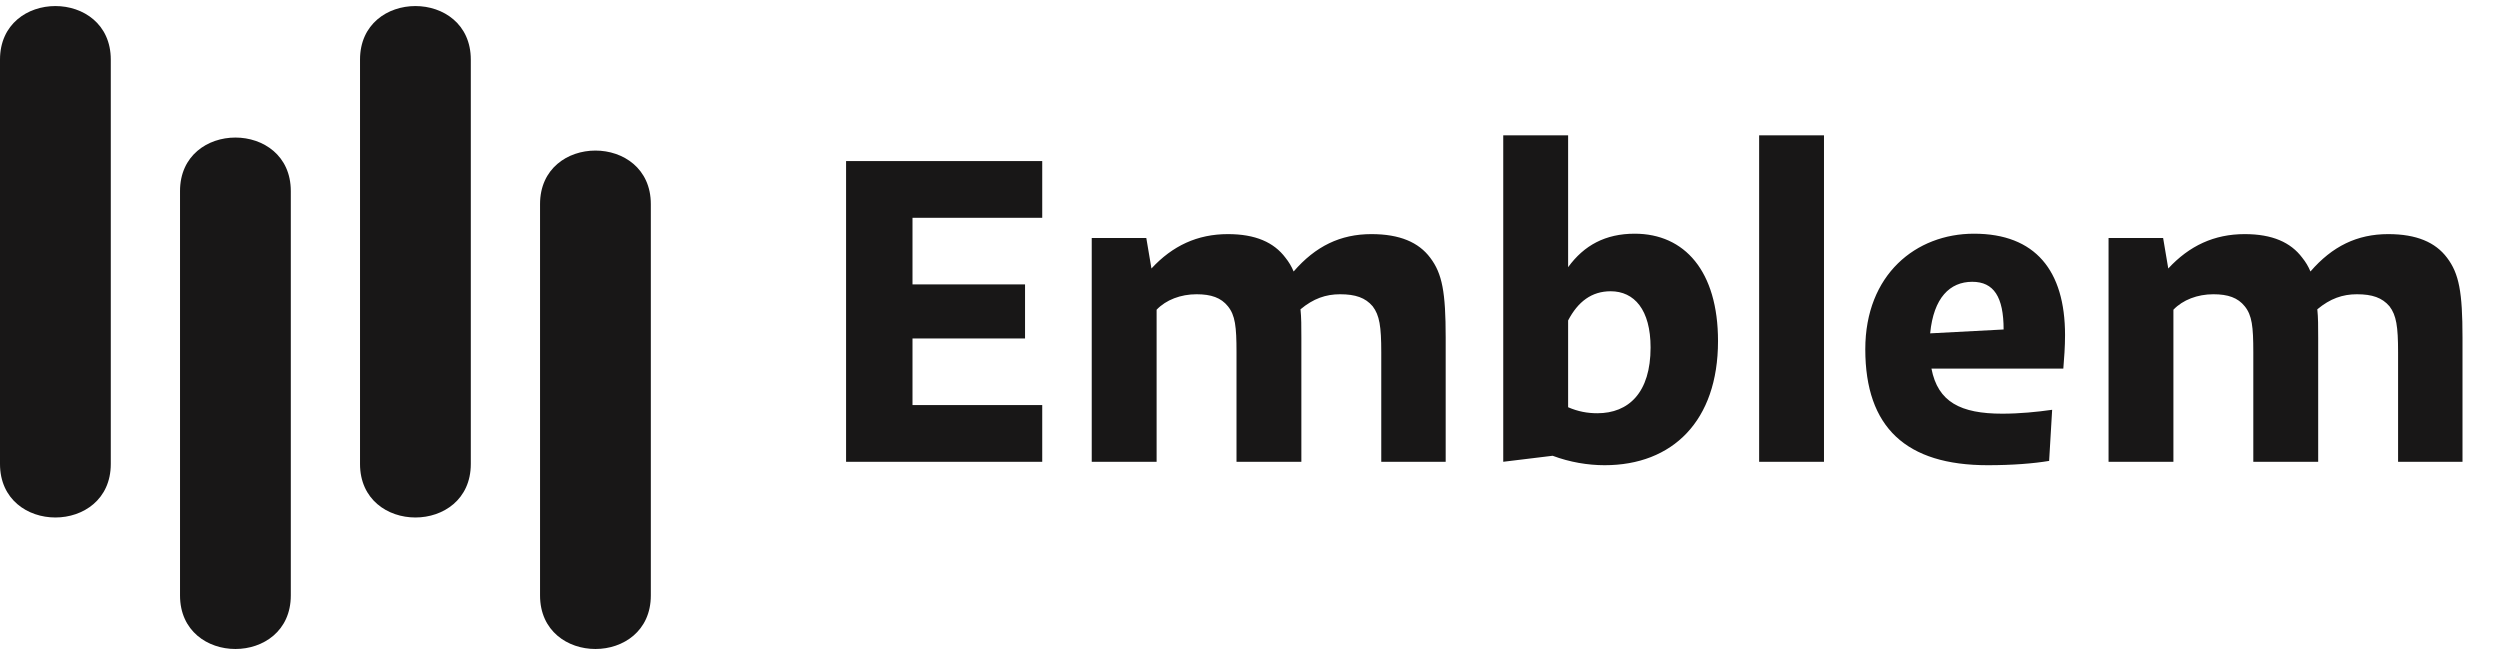
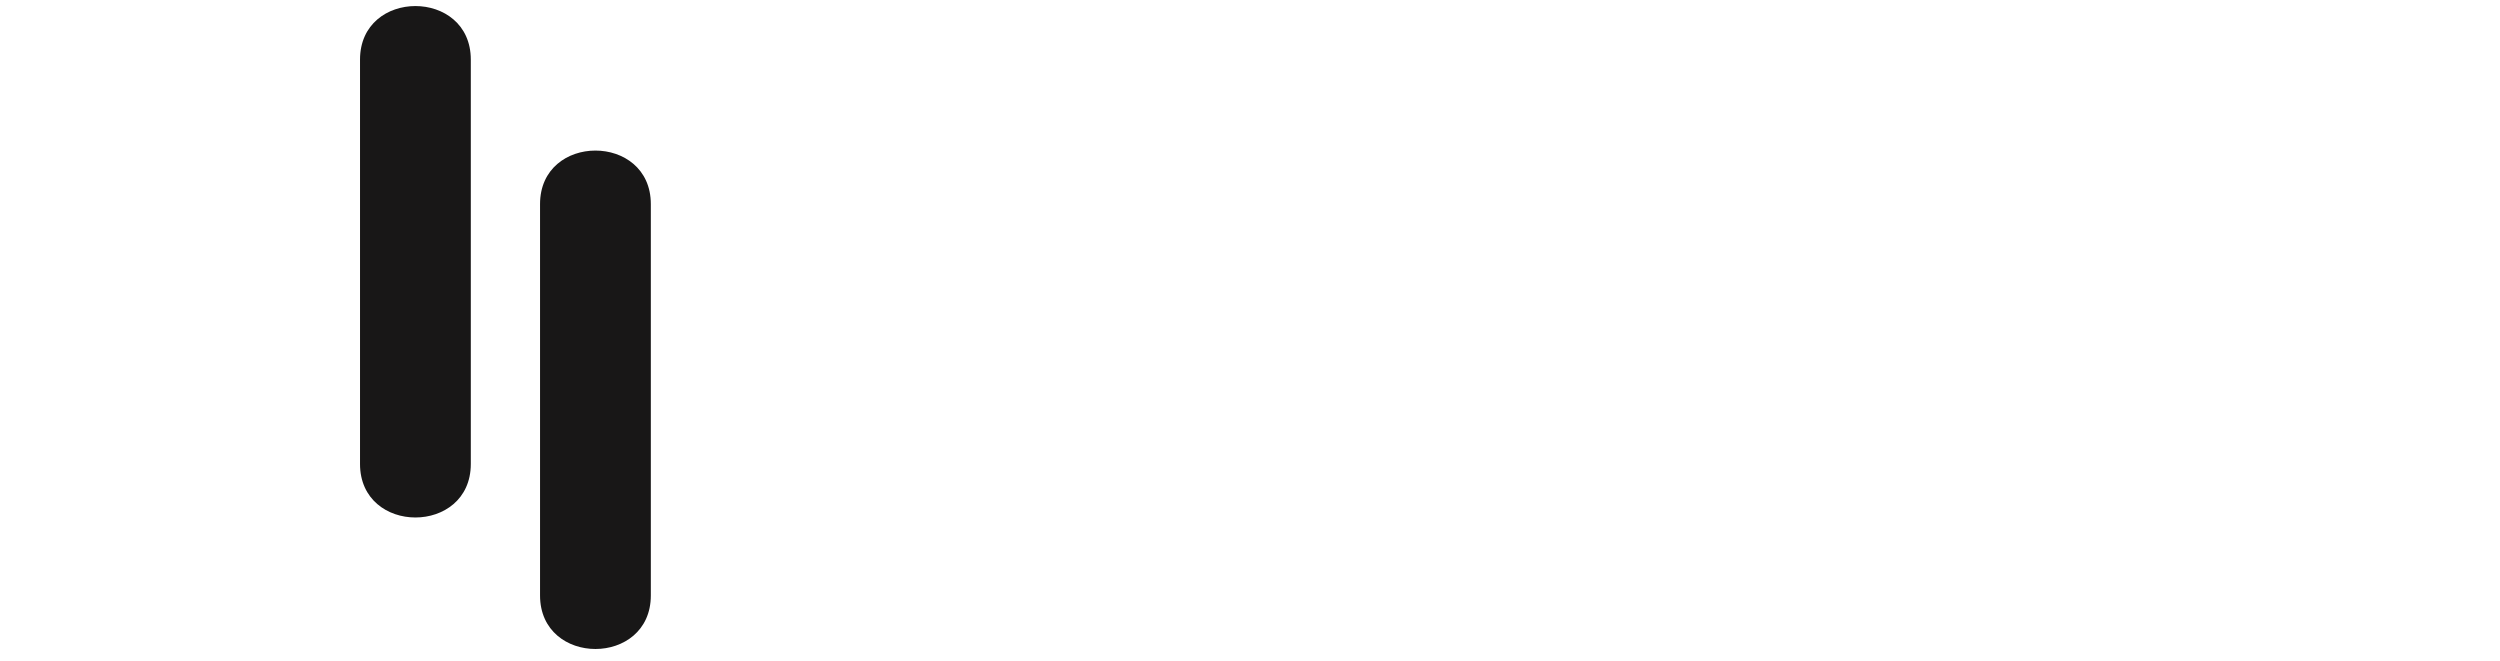
<svg xmlns="http://www.w3.org/2000/svg" width="121" height="32" viewBox="0 0 121 32" fill="none">
-   <path d="M5.362 22.455C5.362 25.91 3.77595e-08 25.91 -1.13278e-07 22.455L-8.31029e-07 2.885C-9.82067e-07 -0.571 5.362 -0.571 5.362 2.885L5.362 22.455Z" fill="#181717" />
-   <path d="M14.075 28.819C14.075 32.275 8.713 32.275 8.713 28.819L8.713 9.249C8.713 5.794 14.075 5.794 14.075 9.249L14.075 28.819Z" fill="#181717" />
  <path d="M22.787 22.455C22.787 25.91 17.425 25.91 17.425 22.455L17.425 2.885C17.425 -0.571 22.787 -0.571 22.787 2.885L22.787 22.455Z" fill="#181717" />
  <path d="M31.5 28.819C31.5 32.275 26.138 32.275 26.138 28.819L26.138 9.879C26.138 6.424 31.5 6.424 31.5 9.879L31.5 28.819Z" fill="#181717" />
  <g clip-path="url(#clip0_36_837)">
-     <path d="M50.444 19.606V22.35H40.943V7.797H50.444V10.541H44.165V13.764H49.612V16.383H44.165V19.606H50.444ZM55.98 22.35H52.84V11.518H55.481L55.73 12.995C56.749 11.893 57.955 11.331 59.431 11.331C60.761 11.331 61.655 11.726 62.217 12.475C62.383 12.683 62.508 12.891 62.612 13.14C63.672 11.914 64.878 11.331 66.375 11.331C67.747 11.331 68.662 11.726 69.223 12.475C69.805 13.244 69.971 14.138 69.971 16.342V22.35H66.853V17.049C66.853 15.801 66.77 15.261 66.437 14.824C66.084 14.408 65.605 14.242 64.857 14.242C64.171 14.242 63.568 14.45 62.944 14.97C62.986 15.365 62.986 15.801 62.986 16.342V22.35H59.847V17.049C59.847 15.801 59.784 15.261 59.431 14.824C59.098 14.408 58.62 14.242 57.913 14.242C57.144 14.242 56.437 14.512 55.98 14.99V22.35ZM77.664 22.516C76.853 22.516 75.98 22.371 75.148 22.059L72.757 22.35V6.55H75.897V12.932C76.666 11.872 77.705 11.311 79.119 11.311C81.531 11.311 83.152 13.119 83.152 16.508C83.152 20.375 80.949 22.516 77.664 22.516ZM75.897 15.51V19.71C76.375 19.918 76.832 20.001 77.31 20.001C78.828 20.001 79.888 19.003 79.888 16.82C79.888 14.99 79.098 14.097 77.955 14.097C77.04 14.097 76.375 14.595 75.897 15.51ZM88.281 22.35H85.142V6.55H88.281V22.35ZM96.206 22.516C92.255 22.516 90.28 20.687 90.28 16.903C90.28 13.286 92.734 11.311 95.54 11.311C98.513 11.311 99.948 13.098 99.948 16.217C99.948 16.799 99.906 17.319 99.865 17.839H93.482C93.794 19.46 94.896 20.022 96.912 20.022C97.744 20.022 98.596 19.939 99.324 19.834L99.178 22.308C98.43 22.433 97.411 22.516 96.206 22.516ZM95.457 13.639C94.376 13.639 93.586 14.408 93.42 16.134L96.975 15.947C96.975 14.367 96.497 13.639 95.457 13.639ZM105.193 22.35H102.054V11.518H104.695L104.944 12.995C105.963 11.893 107.169 11.331 108.645 11.331C109.975 11.331 110.869 11.726 111.43 12.475C111.597 12.683 111.722 12.891 111.826 13.14C112.886 11.914 114.092 11.331 115.588 11.331C116.961 11.331 117.875 11.726 118.437 12.475C119.019 13.244 119.185 14.138 119.185 16.342V22.35H116.067V17.049C116.067 15.801 115.984 15.261 115.651 14.824C115.297 14.408 114.819 14.242 114.071 14.242C113.385 14.242 112.782 14.45 112.158 14.97C112.2 15.365 112.2 15.801 112.2 16.342V22.35H109.06V17.049C109.06 15.801 108.998 15.261 108.645 14.824C108.312 14.408 107.834 14.242 107.127 14.242C106.358 14.242 105.651 14.512 105.193 14.99V22.35Z" fill="#181717" />
-   </g>
+     </g>
  <defs>
    <clipPath id="clip0_36_837">
-       <rect width="80.01" height="31.5" fill="white" transform="translate(40.95)" />
-     </clipPath>
+       </clipPath>
  </defs>
</svg>